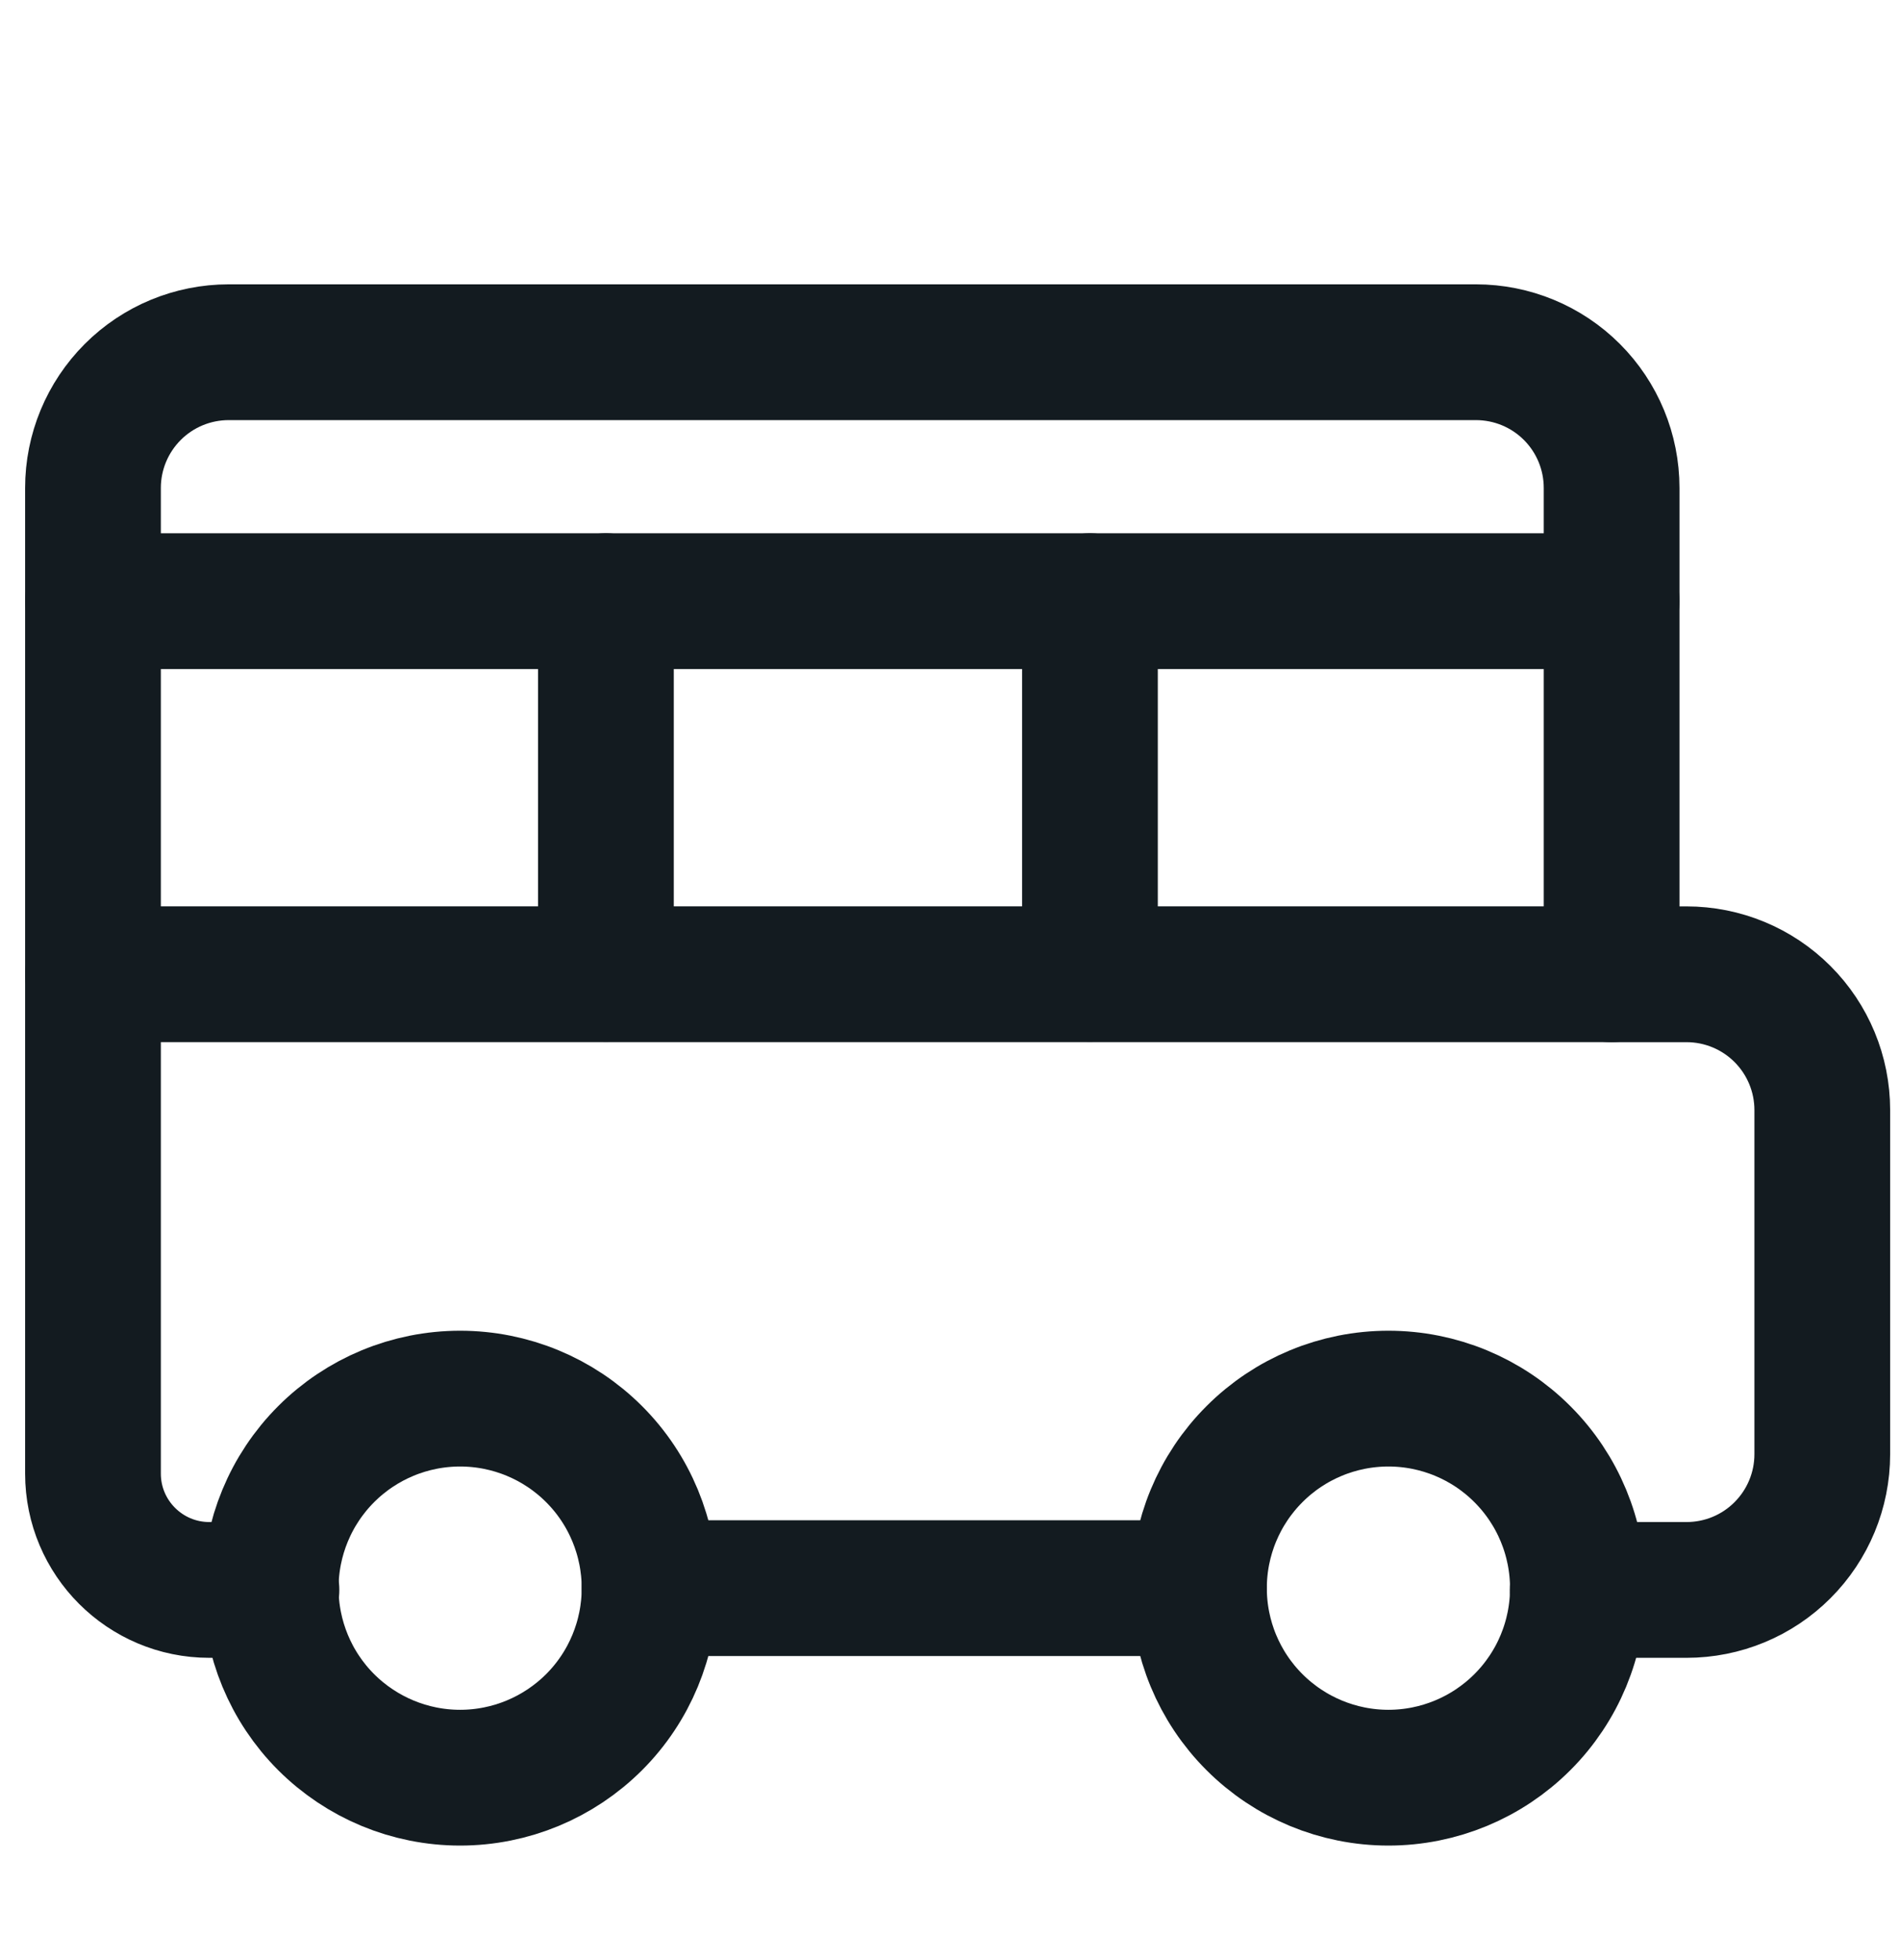
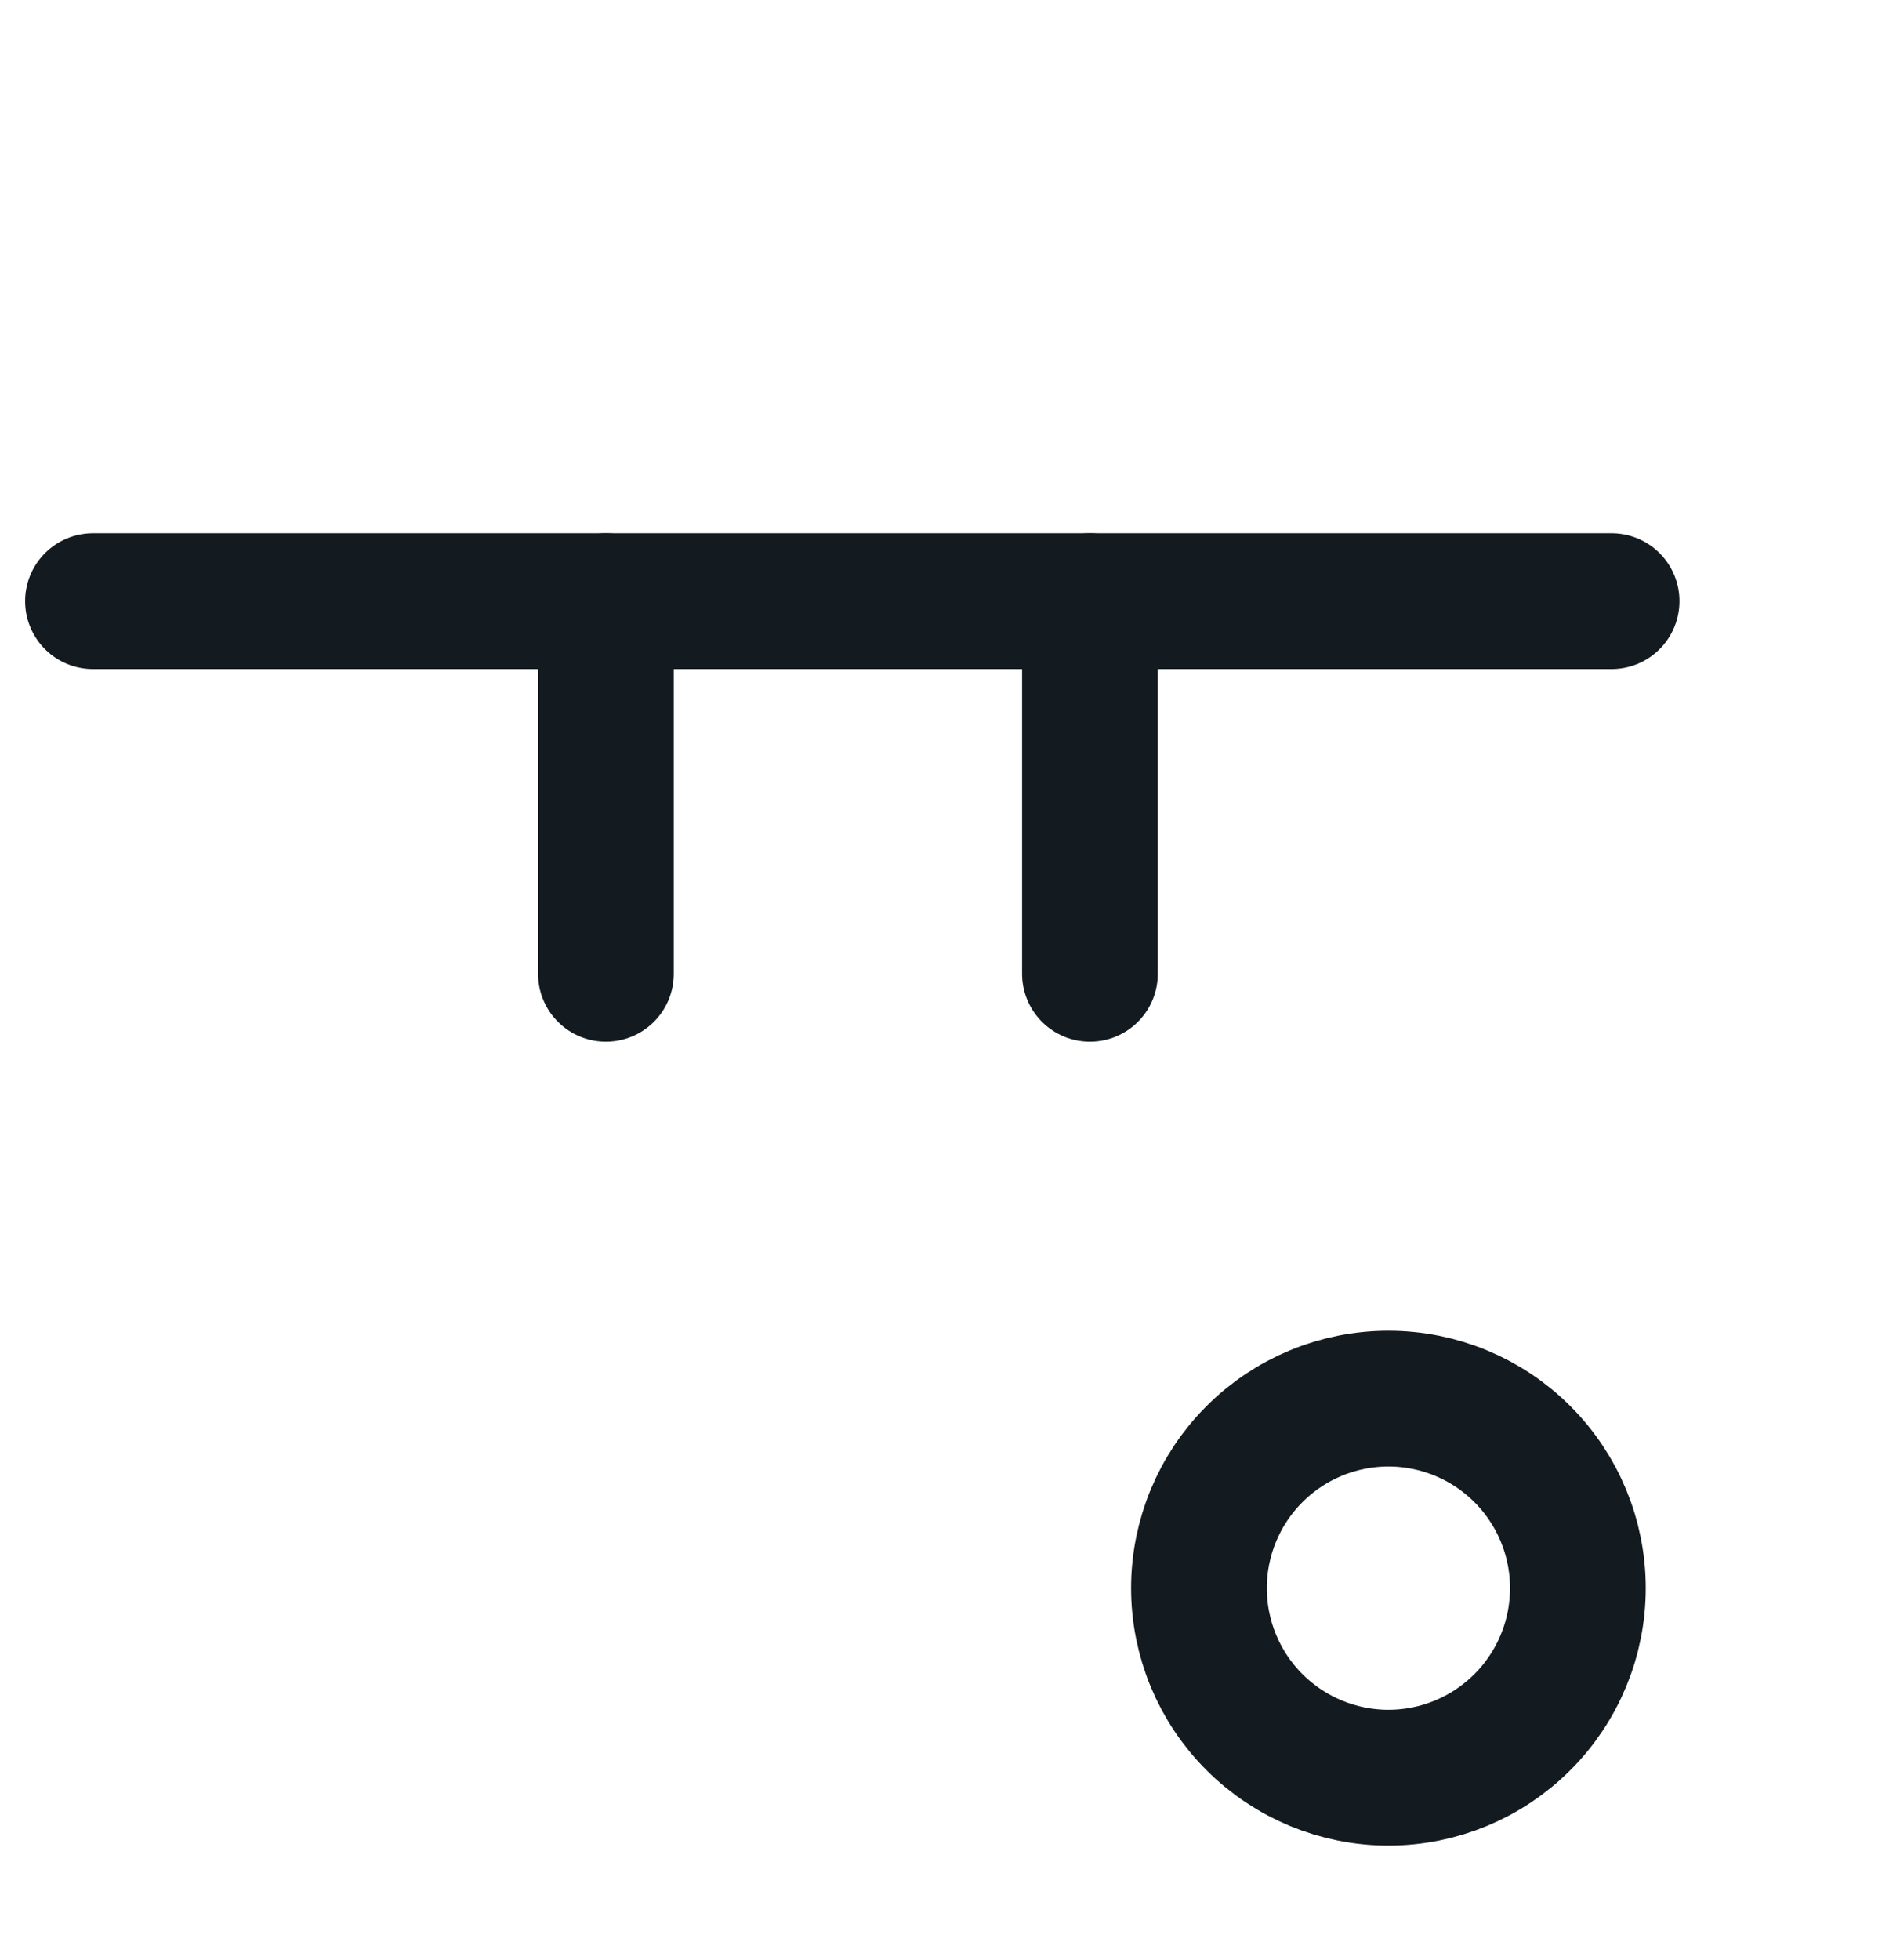
<svg xmlns="http://www.w3.org/2000/svg" width="32" height="33" viewBox="0 0 32 33" fill="none">
-   <path d="M26.572 26.768H28.405C29.012 26.768 29.593 26.528 30.021 26.099C30.45 25.67 30.691 25.089 30.691 24.483V18.689C30.691 18.082 30.45 17.501 30.021 17.072C29.593 16.644 29.012 16.403 28.405 16.403H27.143V8.215C27.143 7.609 26.903 7.028 26.474 6.599C26.045 6.17 25.464 5.93 24.858 5.93H3.852C3.246 5.93 2.665 6.17 2.236 6.599C1.807 7.028 1.566 7.609 1.566 8.215V24.81C1.566 25.891 2.444 26.768 3.525 26.768H4.572" stroke="#131B20" stroke-width="2.286" stroke-linecap="round" stroke-linejoin="round" />
  <path d="M27.143 10.121H1.566" stroke="#131B20" stroke-width="2.286" stroke-linecap="round" stroke-linejoin="round" />
-   <path d="M27.143 16.402H1.566" stroke="#131B20" stroke-width="2.286" stroke-linecap="round" stroke-linejoin="round" />
  <path d="M10.205 10.121V16.395" stroke="#131B20" stroke-width="2.286" stroke-linecap="round" stroke-linejoin="round" />
  <path d="M18.357 10.121V16.395" stroke="#131B20" stroke-width="2.286" stroke-linecap="round" stroke-linejoin="round" />
-   <path d="M4.559 26.738C4.559 27.584 4.895 28.396 5.493 28.994C6.092 29.592 6.903 29.929 7.749 29.929C8.596 29.929 9.407 29.592 10.006 28.994C10.604 28.396 10.94 27.584 10.94 26.738C10.94 25.892 10.604 25.08 10.006 24.482C9.407 23.883 8.596 23.547 7.749 23.547C6.903 23.547 6.092 23.883 5.493 24.482C4.895 25.08 4.559 25.892 4.559 26.738Z" stroke="#131B20" stroke-width="2.286" stroke-linecap="round" stroke-linejoin="round" />
  <path d="M20.193 26.738C20.193 27.584 20.529 28.396 21.128 28.994C21.726 29.592 22.538 29.929 23.384 29.929C24.23 29.929 25.042 29.592 25.64 28.994C26.239 28.396 26.575 27.584 26.575 26.738C26.575 25.892 26.239 25.08 25.64 24.482C25.042 23.883 24.23 23.547 23.384 23.547C22.538 23.547 21.726 23.883 21.128 24.482C20.529 25.08 20.193 25.892 20.193 26.738Z" stroke="#131B20" stroke-width="2.286" stroke-linecap="round" stroke-linejoin="round" />
-   <path d="M10.94 26.738H15.554H20.192" stroke="#131B20" stroke-width="2.286" stroke-linecap="round" stroke-linejoin="round" />
</svg>